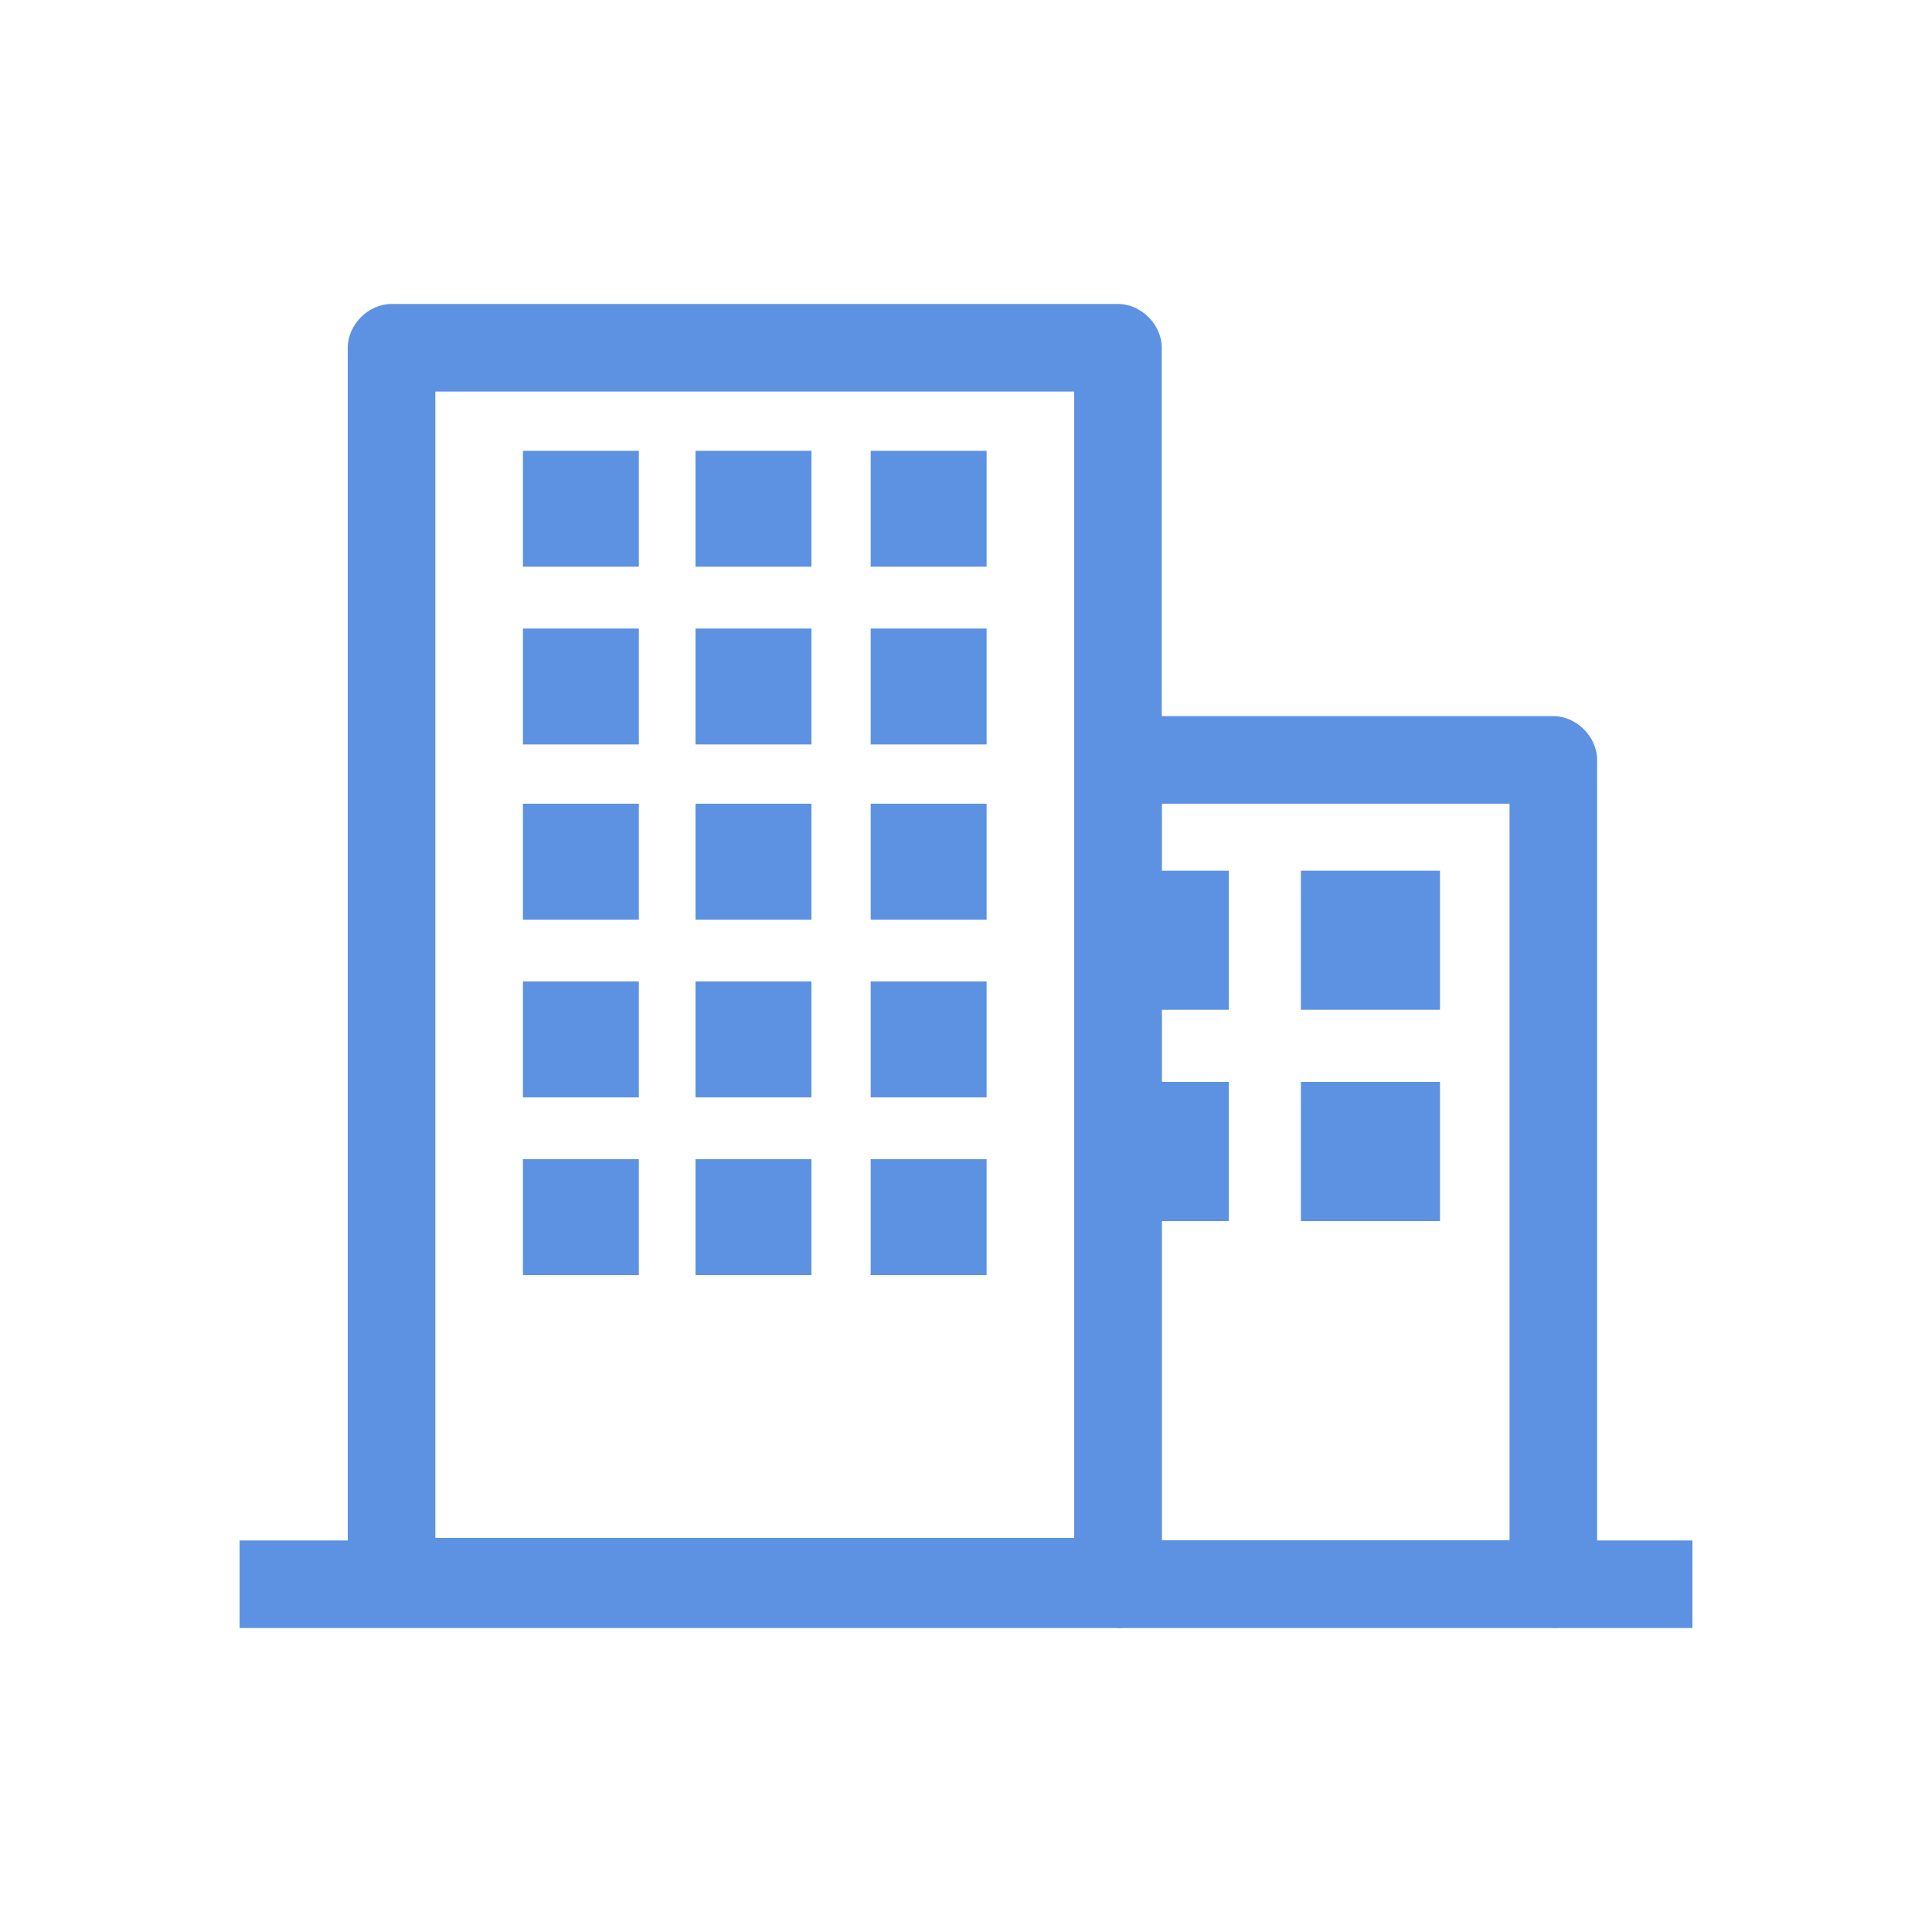
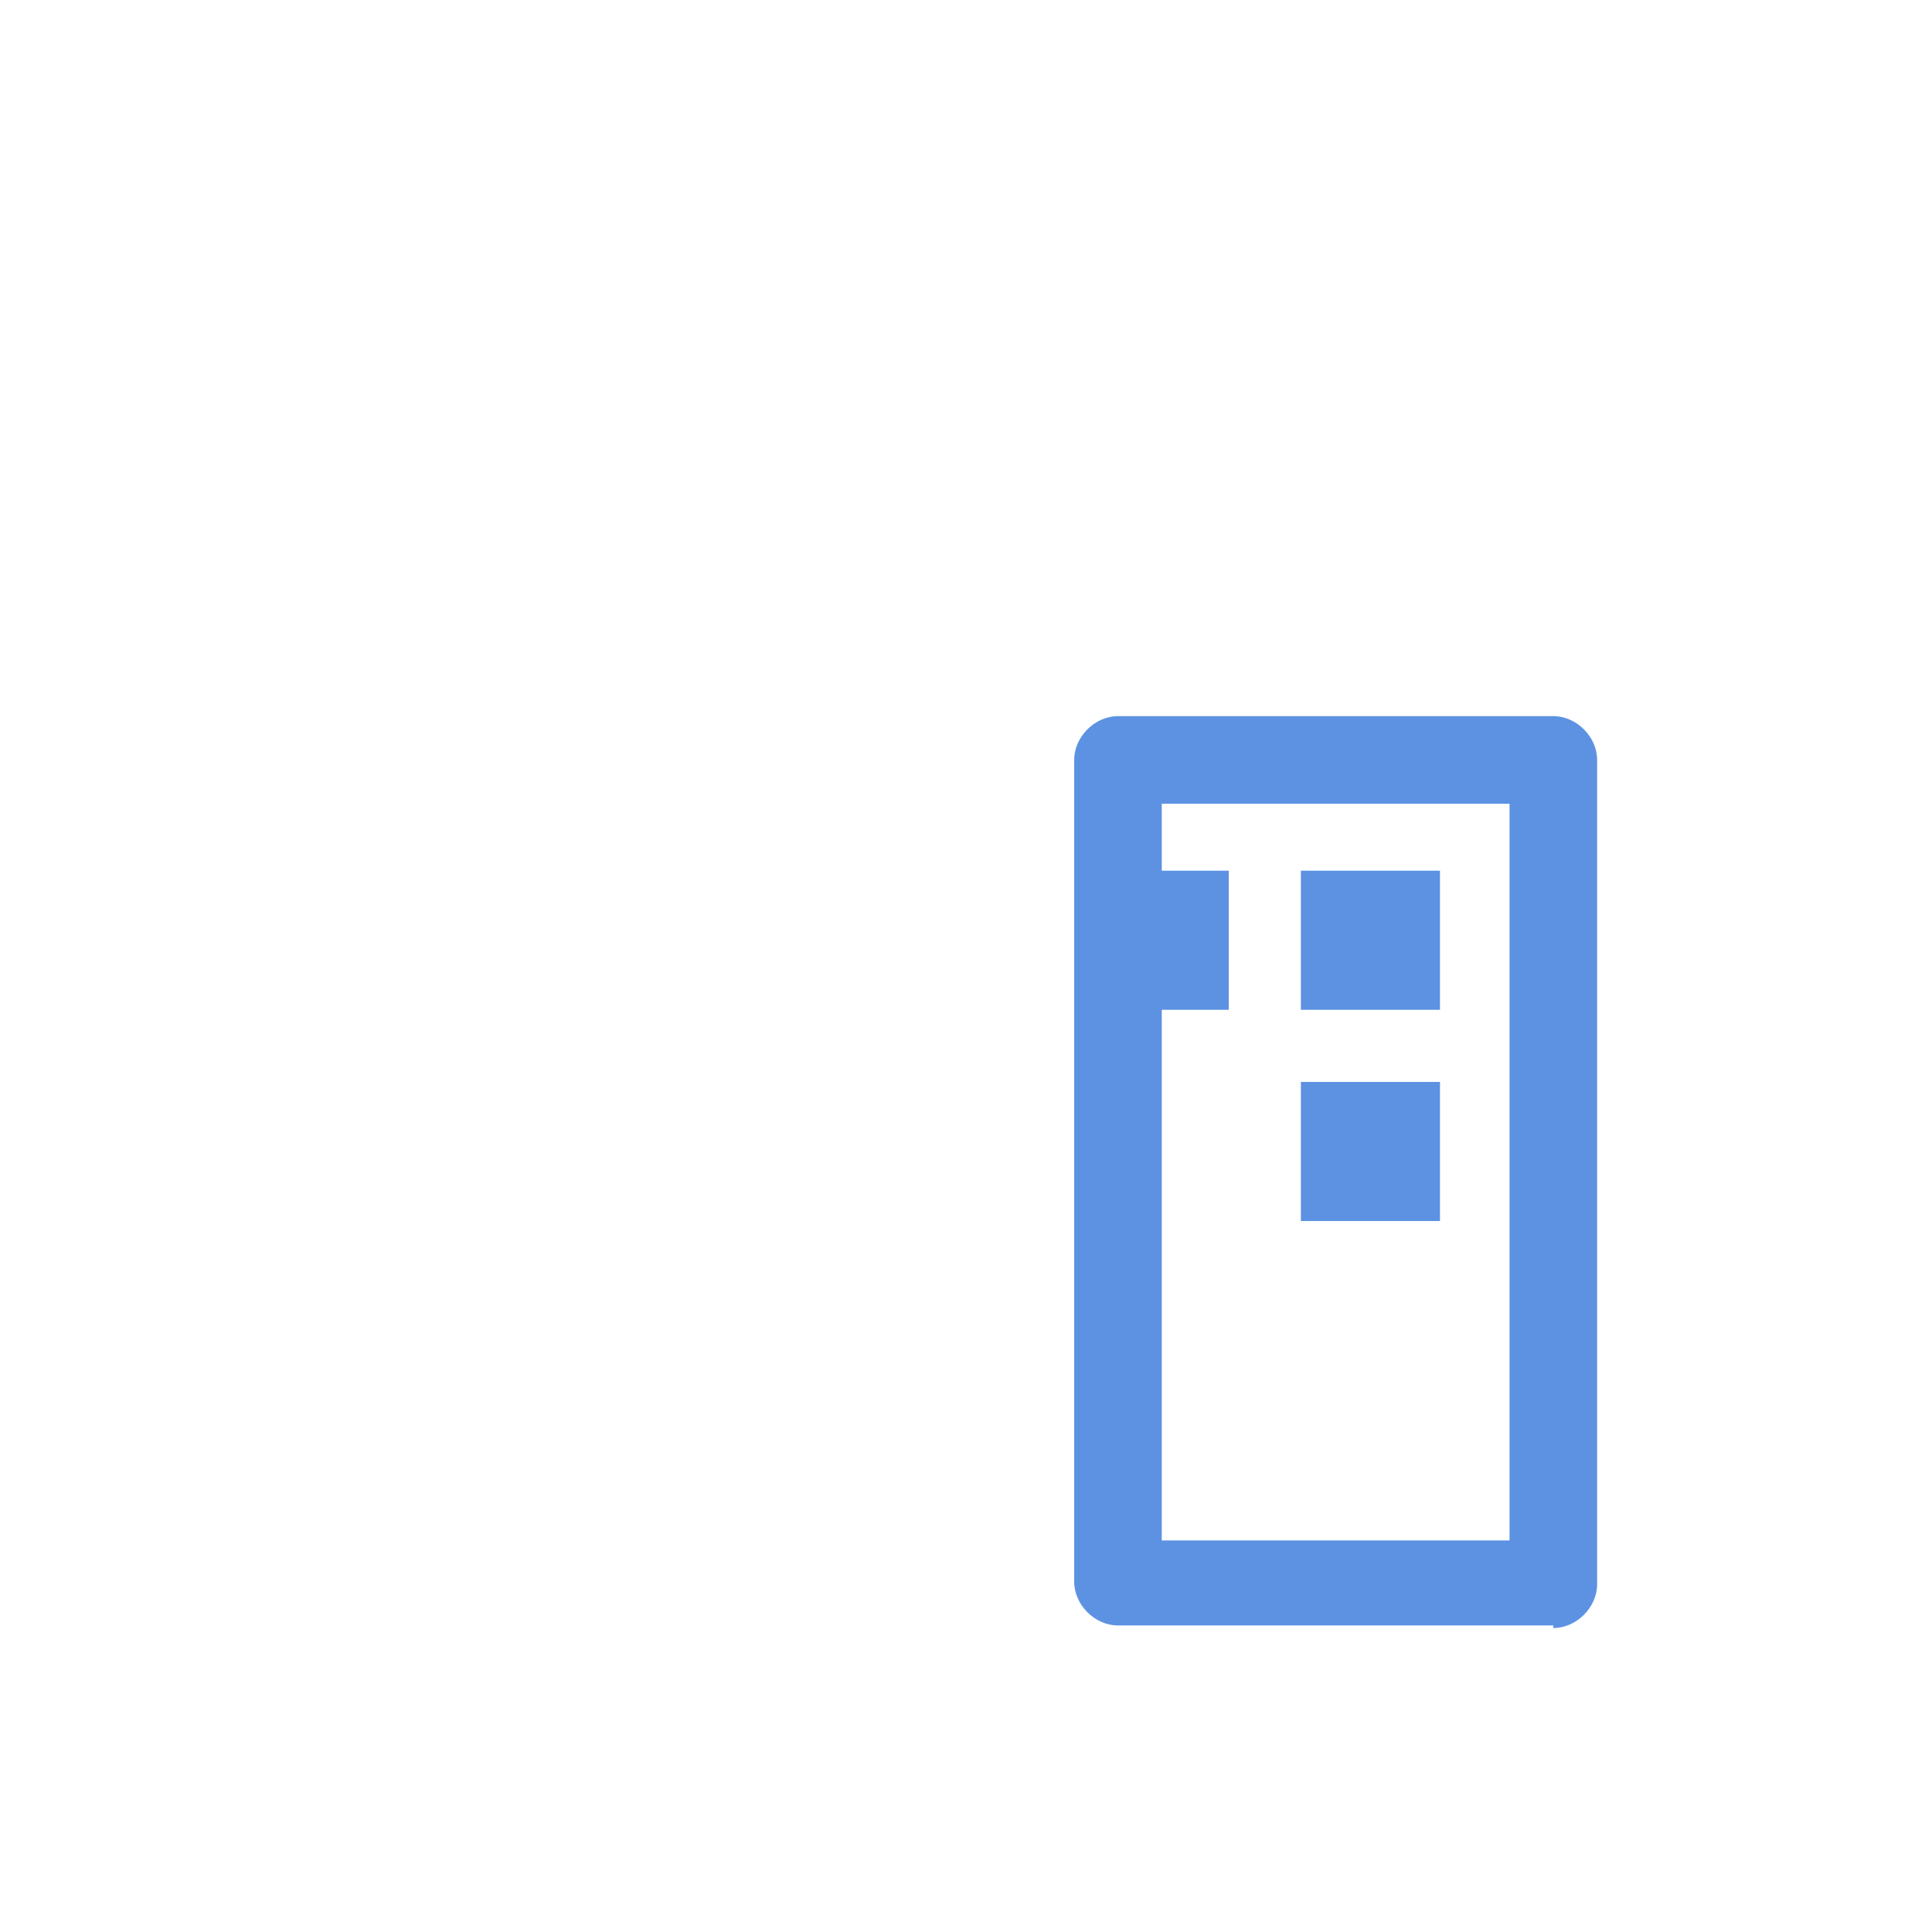
<svg xmlns="http://www.w3.org/2000/svg" version="1.1" id="レイヤー_1" x="0" y="0" viewBox="0 0 75 75" style="enable-background:new 0 0 75 75" xml:space="preserve">
  <style>.st5{fill:#5d92e3}</style>
  <path class="st5" d="M60.3 63.2c.9 0 1.7-.8 1.7-1.7v-32c0-.9-.8-1.7-1.7-1.7H43.4c-.9 0-1.7.8-1.7 1.7v31.9c0 .9.8 1.7 1.7 1.7h16.9zm-15.2-32h13.5v28.6H45.1V31.2z" />
-   <path class="st5" d="M50.5 33.8h5.4v5.4h-5.4zm0 8.2h5.4v5.4h-5.4zm-8.2-8.2h5.4v5.4h-5.4zm0 8.2h5.4v5.4h-5.4z" />
-   <path class="st5" d="M43.4 63.2c.9 0 1.7-.8 1.7-1.7v-48c0-.9-.8-1.7-1.7-1.7H15.2c-.9 0-1.7.8-1.7 1.7v47.9c0 .9.8 1.7 1.7 1.7h28.2zm-26.5-48h24.8v44.5H16.9V15.2z" />
-   <path class="st5" d="M20.3 17.5h4.5V22h-4.5zm13.5 0h4.5V22h-4.5zm-6.8 0h4.5V22H27zm-6.7 6.9h4.5v4.5h-4.5zm13.5 0h4.5v4.5h-4.5zm-6.8 0h4.5v4.5H27zm-6.7 6.8h4.5v4.5h-4.5zm13.5 0h4.5v4.5h-4.5zm-6.8 0h4.5v4.5H27zm-6.7 6.9h4.5v4.5h-4.5zm13.5 0h4.5v4.5h-4.5zm-6.8 0h4.5v4.5H27zM20.3 45h4.5v4.5h-4.5zm13.5 0h4.5v4.5h-4.5zM27 45h4.5v4.5H27zM9.3 59.8h56.4v3.4H9.3z" />
+   <path class="st5" d="M50.5 33.8h5.4v5.4h-5.4zm0 8.2h5.4v5.4h-5.4zm-8.2-8.2h5.4v5.4h-5.4zm0 8.2h5.4h-5.4z" />
</svg>